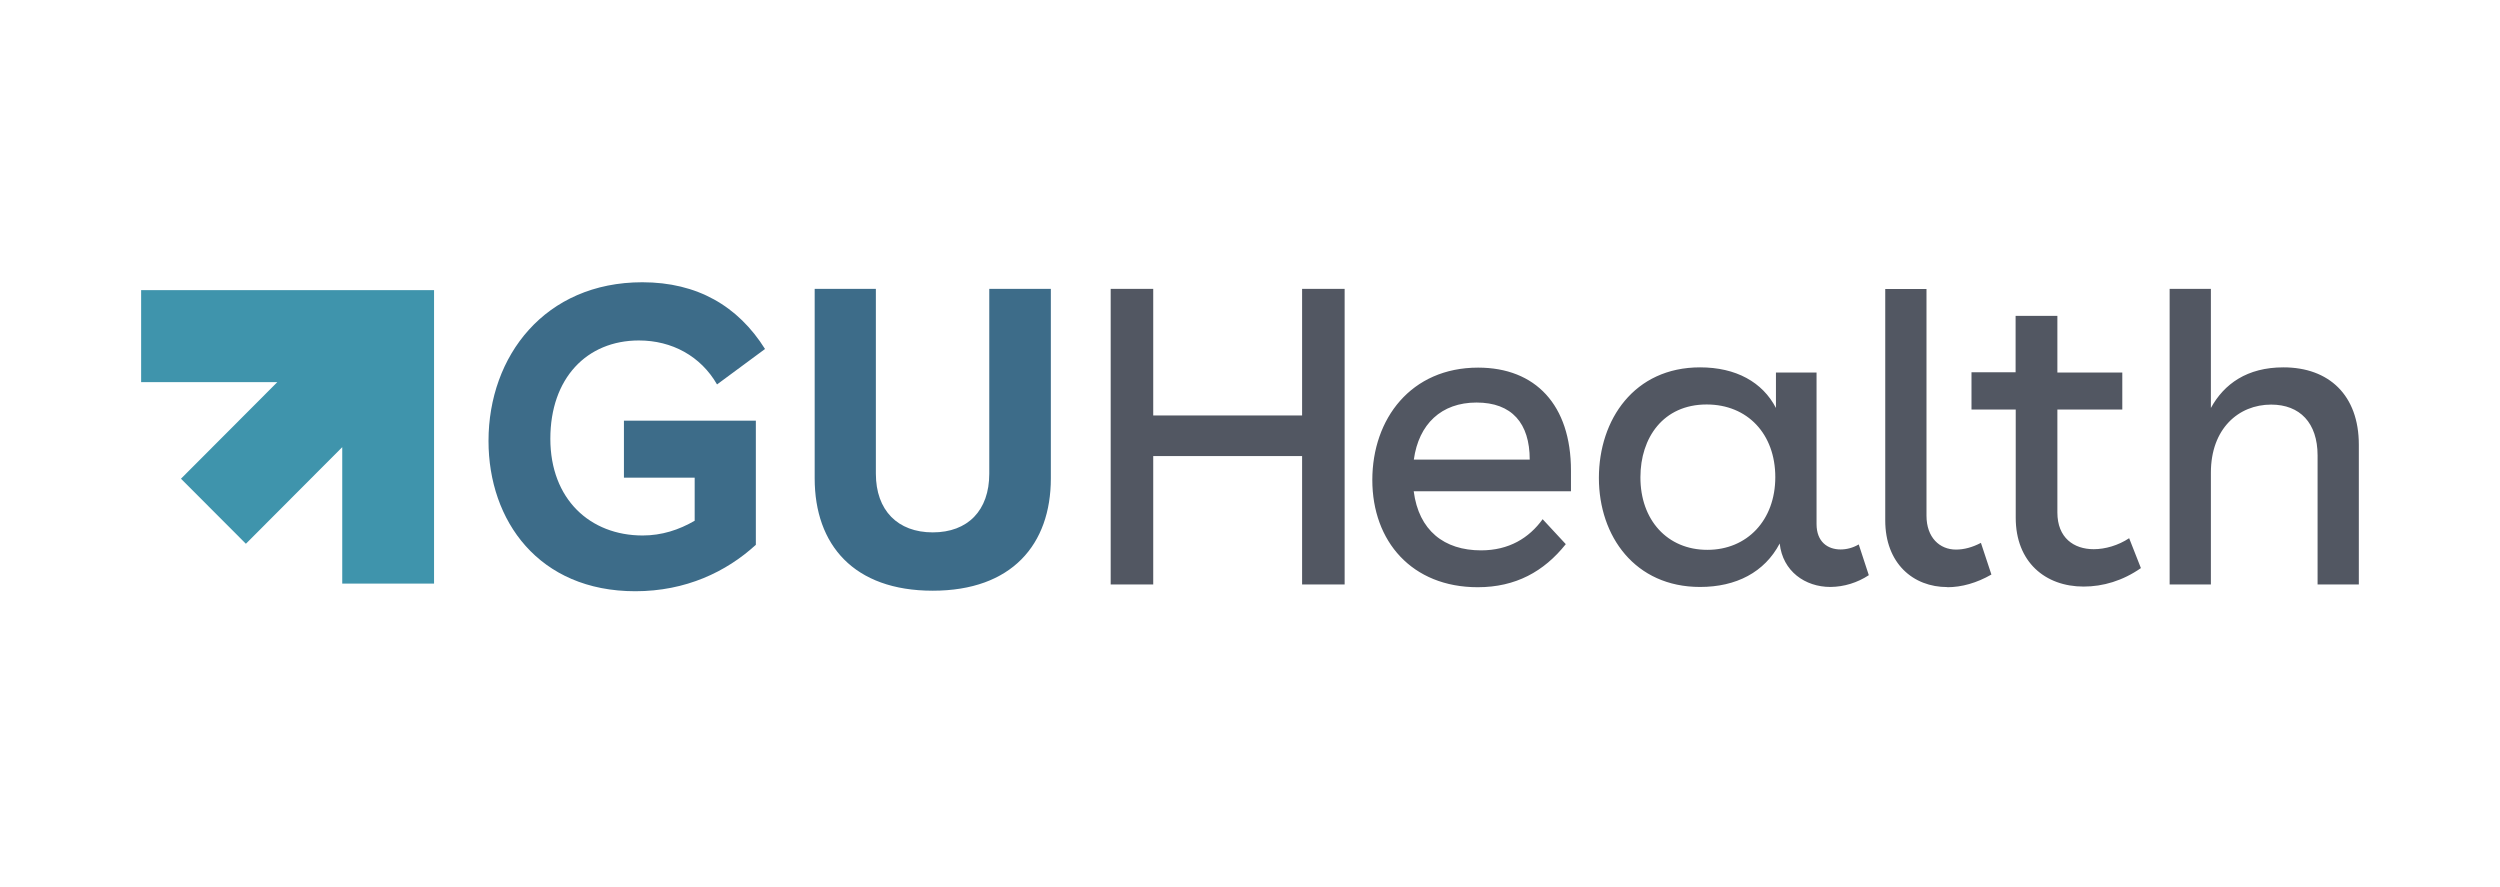
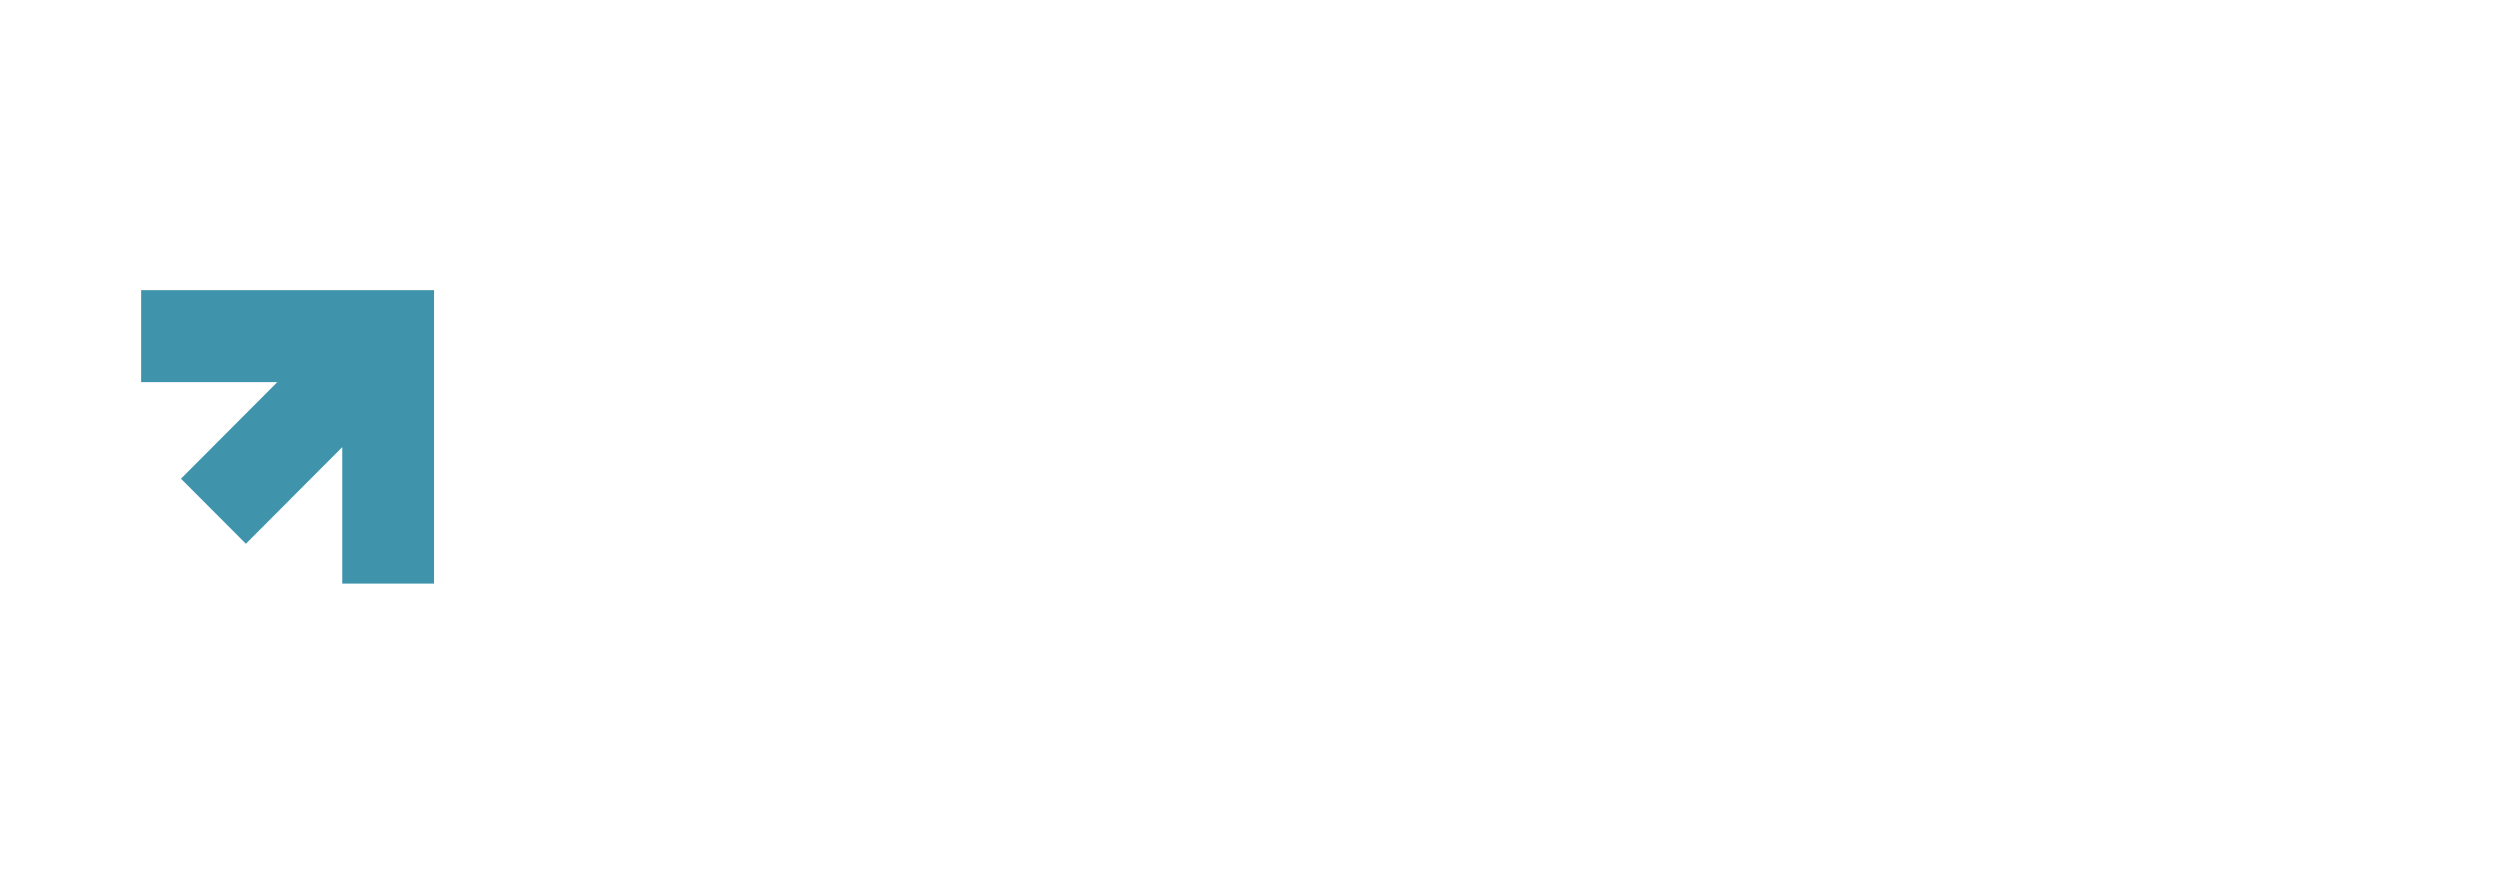
<svg xmlns="http://www.w3.org/2000/svg" width="124" height="44" viewBox="0 0 124 44" fill="none">
-   <path d="M30.947 20.864H37.49V27.022C36.027 28.363 34.013 29.325 31.511 29.325C26.719 29.325 24.23 25.829 24.23 21.871C24.23 17.656 27.034 14 31.858 14C34.577 14 36.605 15.174 37.945 17.31L35.565 19.068C34.757 17.663 33.327 16.887 31.691 16.887C29.099 16.887 27.297 18.766 27.297 21.762C27.297 24.758 29.266 26.56 31.877 26.56C32.82 26.56 33.673 26.284 34.456 25.829V23.693H30.947V20.864ZM52.122 14.327V23.725C52.122 27.009 50.184 29.299 46.265 29.299C42.346 29.299 40.408 27.022 40.408 23.725V14.327H43.443V23.494C43.443 25.316 44.527 26.406 46.265 26.406C48.003 26.406 49.068 25.322 49.068 23.494V14.327H52.122Z" fill="#3D6C89" />
-   <path d="M55.09 14.327H57.2V20.607H64.584V14.327H66.694V28.991H64.584V22.621H57.2V28.991H55.09V14.327ZM70.12 24.366C70.37 26.31 71.627 27.298 73.462 27.298C74.841 27.298 75.841 26.688 76.515 25.752L77.663 26.99C76.579 28.35 75.174 29.126 73.295 29.126C70.03 29.126 68.067 26.849 68.067 23.808C68.067 20.767 69.991 18.234 73.314 18.234C76.156 18.234 77.92 20.081 77.92 23.34V24.366H70.12ZM75.874 22.795C75.874 20.992 74.988 19.966 73.237 19.966C71.486 19.966 70.37 21.037 70.126 22.795H75.88H75.874ZM91.294 27.253C91.583 27.253 91.904 27.176 92.193 27.003L92.693 28.529C92.128 28.901 91.468 29.107 90.788 29.113C89.537 29.113 88.421 28.337 88.273 26.958C87.523 28.382 86.118 29.113 84.322 29.113C81.102 29.113 79.305 26.605 79.305 23.706C79.305 20.806 81.063 18.221 84.322 18.221C86.105 18.221 87.42 18.952 88.087 20.235V18.477H90.101V25.995C90.101 26.868 90.647 27.253 91.294 27.253ZM84.687 27.272C86.657 27.272 88.055 25.803 88.055 23.667C88.055 21.531 86.682 20.062 84.649 20.062C82.493 20.062 81.365 21.717 81.365 23.667C81.358 25.79 82.699 27.272 84.681 27.272H84.687ZM96.587 29.119C94.893 29.119 93.508 27.946 93.508 25.809V14.334H95.554V25.579C95.554 26.663 96.208 27.259 97.016 27.259C97.414 27.259 97.825 27.15 98.254 26.926L98.774 28.497C98.049 28.914 97.299 29.126 96.587 29.126V29.119ZM99.974 18.477V15.668H102.046V18.477H105.266V20.312H102.046V25.418C102.046 26.675 102.86 27.24 103.848 27.24C104.413 27.24 105.067 27.054 105.606 26.695L106.189 28.177C105.291 28.805 104.31 29.094 103.348 29.094C101.443 29.094 99.98 27.875 99.98 25.681V20.312H97.786V18.465H99.98L99.974 18.477ZM109.66 14.327V20.235C110.314 19.042 111.456 18.221 113.258 18.221C115.516 18.221 116.998 19.6 116.998 22.057V28.991H114.952V22.589C114.952 20.973 114.073 20.068 112.649 20.068C111.033 20.068 109.66 21.262 109.66 23.442V28.991H107.614V14.327H109.66Z" fill="#525762" />
  <path d="M21.529 14.392H7V18.953H13.755L8.976 23.744L12.196 26.971L16.975 22.179V28.947H21.529V14.398V14.392Z" fill="#3F94AC" />
</svg>